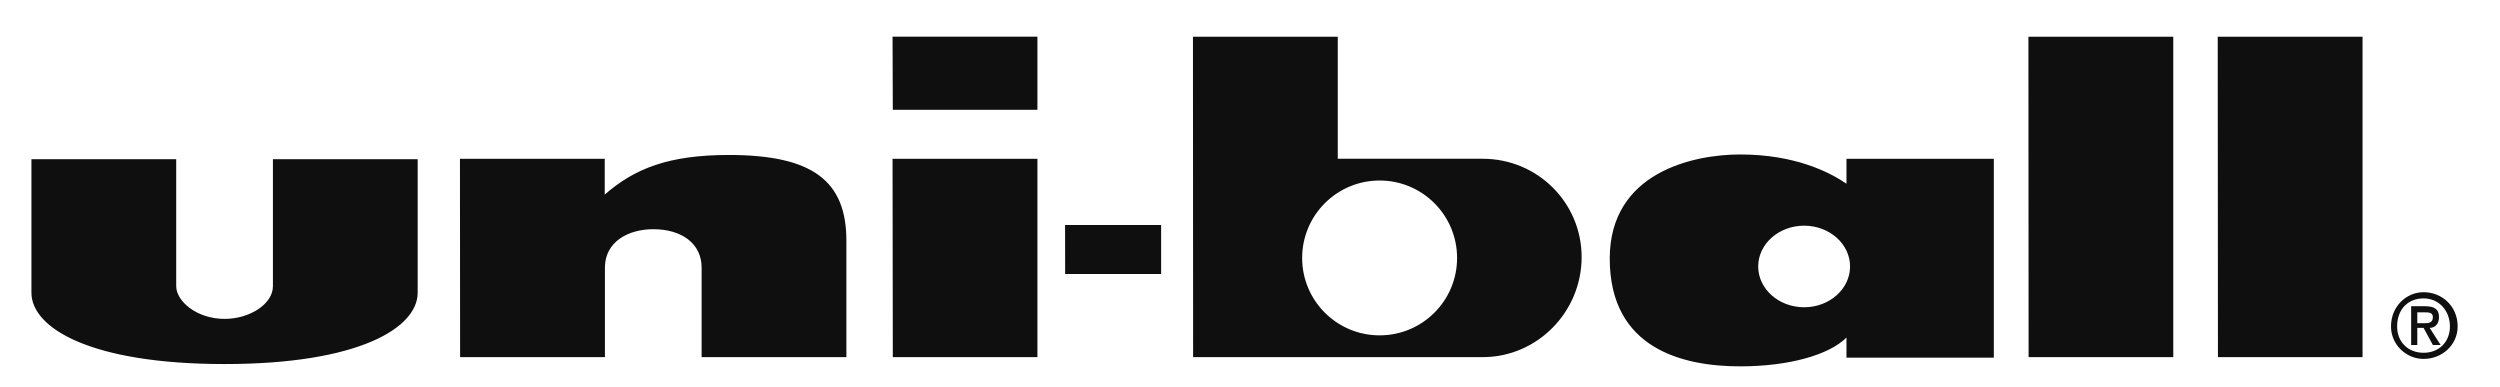
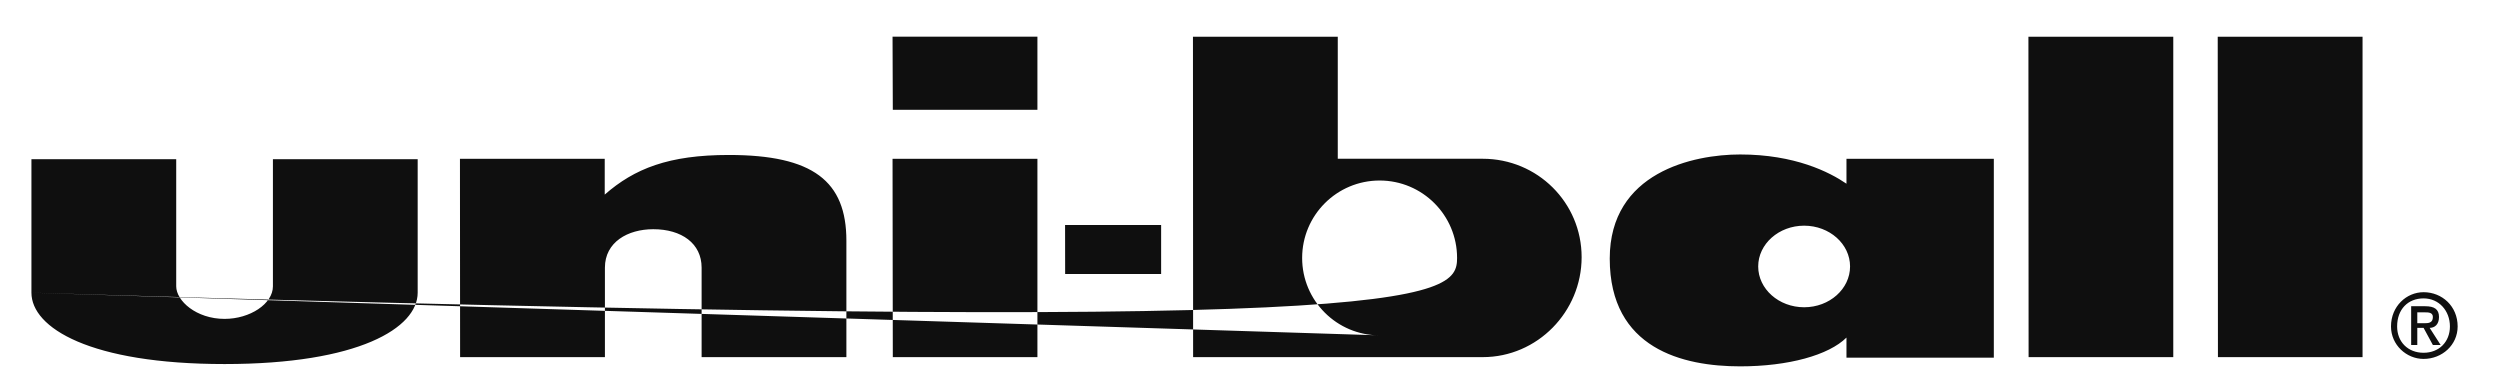
<svg xmlns="http://www.w3.org/2000/svg" width="155" height="24" viewBox="0 0 155 24" fill="none">
-   <path fill-rule="evenodd" clip-rule="evenodd" d="M111.857 19.05C113.429 19.05 114.704 17.915 114.704 16.52C114.704 15.128 113.429 13.992 111.857 13.992C110.286 13.992 109.008 15.128 109.008 16.52C109.008 17.915 110.286 19.05 111.857 19.05ZM114.481 9.846V11.39C113.422 10.666 111.279 9.577 107.888 9.577C104.995 9.577 99.804 10.675 99.804 16.034C99.804 21.636 104.357 22.714 107.888 22.714C110.883 22.714 113.386 22.018 114.481 20.929V22.175H123.617V9.846H114.481ZM1.949 18.147V9.871H10.925V17.751C10.925 18.648 12.166 19.771 13.923 19.771C15.504 19.771 16.921 18.834 16.921 17.751V9.871H25.896V18.147C25.896 20.325 22.258 22.571 13.923 22.571C5.585 22.571 1.949 20.325 1.949 18.147ZM85.537 20.792C88.189 20.792 90.339 18.646 90.339 15.994C90.339 13.34 88.189 11.192 85.537 11.192C82.886 11.192 80.733 13.34 80.733 15.994C80.733 18.646 82.886 20.792 85.537 20.792ZM82.942 22.142H73.973L73.963 2.279H82.942V9.843H91.93C95.318 9.843 98.061 12.556 98.061 15.944C98.061 19.331 95.318 22.142 91.93 22.142H82.942ZM71.99 13.948H66.034L66.039 16.99H71.99V13.948ZM64.32 2.272H55.338L55.354 6.808H64.32V2.272ZM146.478 2.279H137.499L137.512 22.142H146.478V2.279ZM134.743 2.279H125.762L125.773 22.142H134.743V2.279ZM64.32 9.846H55.338L55.354 22.142H64.32V9.846ZM45.186 9.608C41.458 9.608 39.336 10.452 37.493 12.065V9.846H28.517L28.526 22.142H37.505V16.593C37.505 15.01 38.921 14.211 40.503 14.211C42.26 14.211 43.5 15.093 43.5 16.593V22.142H52.476V14.923C52.476 11.232 50.41 9.608 45.186 9.608ZM148.622 20.239C148.622 19.174 149.296 18.5 150.262 18.5C151.218 18.5 151.895 19.267 151.895 20.239C151.895 21.201 151.218 21.872 150.262 21.872C149.296 21.872 148.622 21.201 148.622 20.239ZM150.262 22.253C151.41 22.253 152.374 21.389 152.374 20.239C152.374 18.986 151.41 18.116 150.262 18.116C149.203 18.116 148.242 18.986 148.242 20.239C148.242 21.389 149.203 22.253 150.262 22.253ZM149.872 20.328H150.262L150.838 21.389H151.32L150.639 20.328C150.933 20.328 151.218 20.136 151.218 19.654C151.218 19.174 150.933 18.986 150.358 18.986H149.492V21.389H149.872V20.328ZM149.872 20.04V19.366H150.358C150.549 19.366 150.838 19.366 150.838 19.654C150.838 20.04 150.549 20.04 150.262 20.04" fill="#0F0F0F" />
+   <path fill-rule="evenodd" clip-rule="evenodd" d="M111.857 19.05C113.429 19.05 114.704 17.915 114.704 16.52C114.704 15.128 113.429 13.992 111.857 13.992C110.286 13.992 109.008 15.128 109.008 16.52C109.008 17.915 110.286 19.05 111.857 19.05ZM114.481 9.846V11.39C113.422 10.666 111.279 9.577 107.888 9.577C104.995 9.577 99.804 10.675 99.804 16.034C99.804 21.636 104.357 22.714 107.888 22.714C110.883 22.714 113.386 22.018 114.481 20.929V22.175H123.617V9.846H114.481ZM1.949 18.147V9.871H10.925V17.751C10.925 18.648 12.166 19.771 13.923 19.771C15.504 19.771 16.921 18.834 16.921 17.751V9.871H25.896V18.147C25.896 20.325 22.258 22.571 13.923 22.571C5.585 22.571 1.949 20.325 1.949 18.147ZC88.189 20.792 90.339 18.646 90.339 15.994C90.339 13.34 88.189 11.192 85.537 11.192C82.886 11.192 80.733 13.34 80.733 15.994C80.733 18.646 82.886 20.792 85.537 20.792ZM82.942 22.142H73.973L73.963 2.279H82.942V9.843H91.93C95.318 9.843 98.061 12.556 98.061 15.944C98.061 19.331 95.318 22.142 91.93 22.142H82.942ZM71.99 13.948H66.034L66.039 16.99H71.99V13.948ZM64.32 2.272H55.338L55.354 6.808H64.32V2.272ZM146.478 2.279H137.499L137.512 22.142H146.478V2.279ZM134.743 2.279H125.762L125.773 22.142H134.743V2.279ZM64.32 9.846H55.338L55.354 22.142H64.32V9.846ZM45.186 9.608C41.458 9.608 39.336 10.452 37.493 12.065V9.846H28.517L28.526 22.142H37.505V16.593C37.505 15.01 38.921 14.211 40.503 14.211C42.26 14.211 43.5 15.093 43.5 16.593V22.142H52.476V14.923C52.476 11.232 50.41 9.608 45.186 9.608ZM148.622 20.239C148.622 19.174 149.296 18.5 150.262 18.5C151.218 18.5 151.895 19.267 151.895 20.239C151.895 21.201 151.218 21.872 150.262 21.872C149.296 21.872 148.622 21.201 148.622 20.239ZM150.262 22.253C151.41 22.253 152.374 21.389 152.374 20.239C152.374 18.986 151.41 18.116 150.262 18.116C149.203 18.116 148.242 18.986 148.242 20.239C148.242 21.389 149.203 22.253 150.262 22.253ZM149.872 20.328H150.262L150.838 21.389H151.32L150.639 20.328C150.933 20.328 151.218 20.136 151.218 19.654C151.218 19.174 150.933 18.986 150.358 18.986H149.492V21.389H149.872V20.328ZM149.872 20.04V19.366H150.358C150.549 19.366 150.838 19.366 150.838 19.654C150.838 20.04 150.549 20.04 150.262 20.04" fill="#0F0F0F" />
</svg>